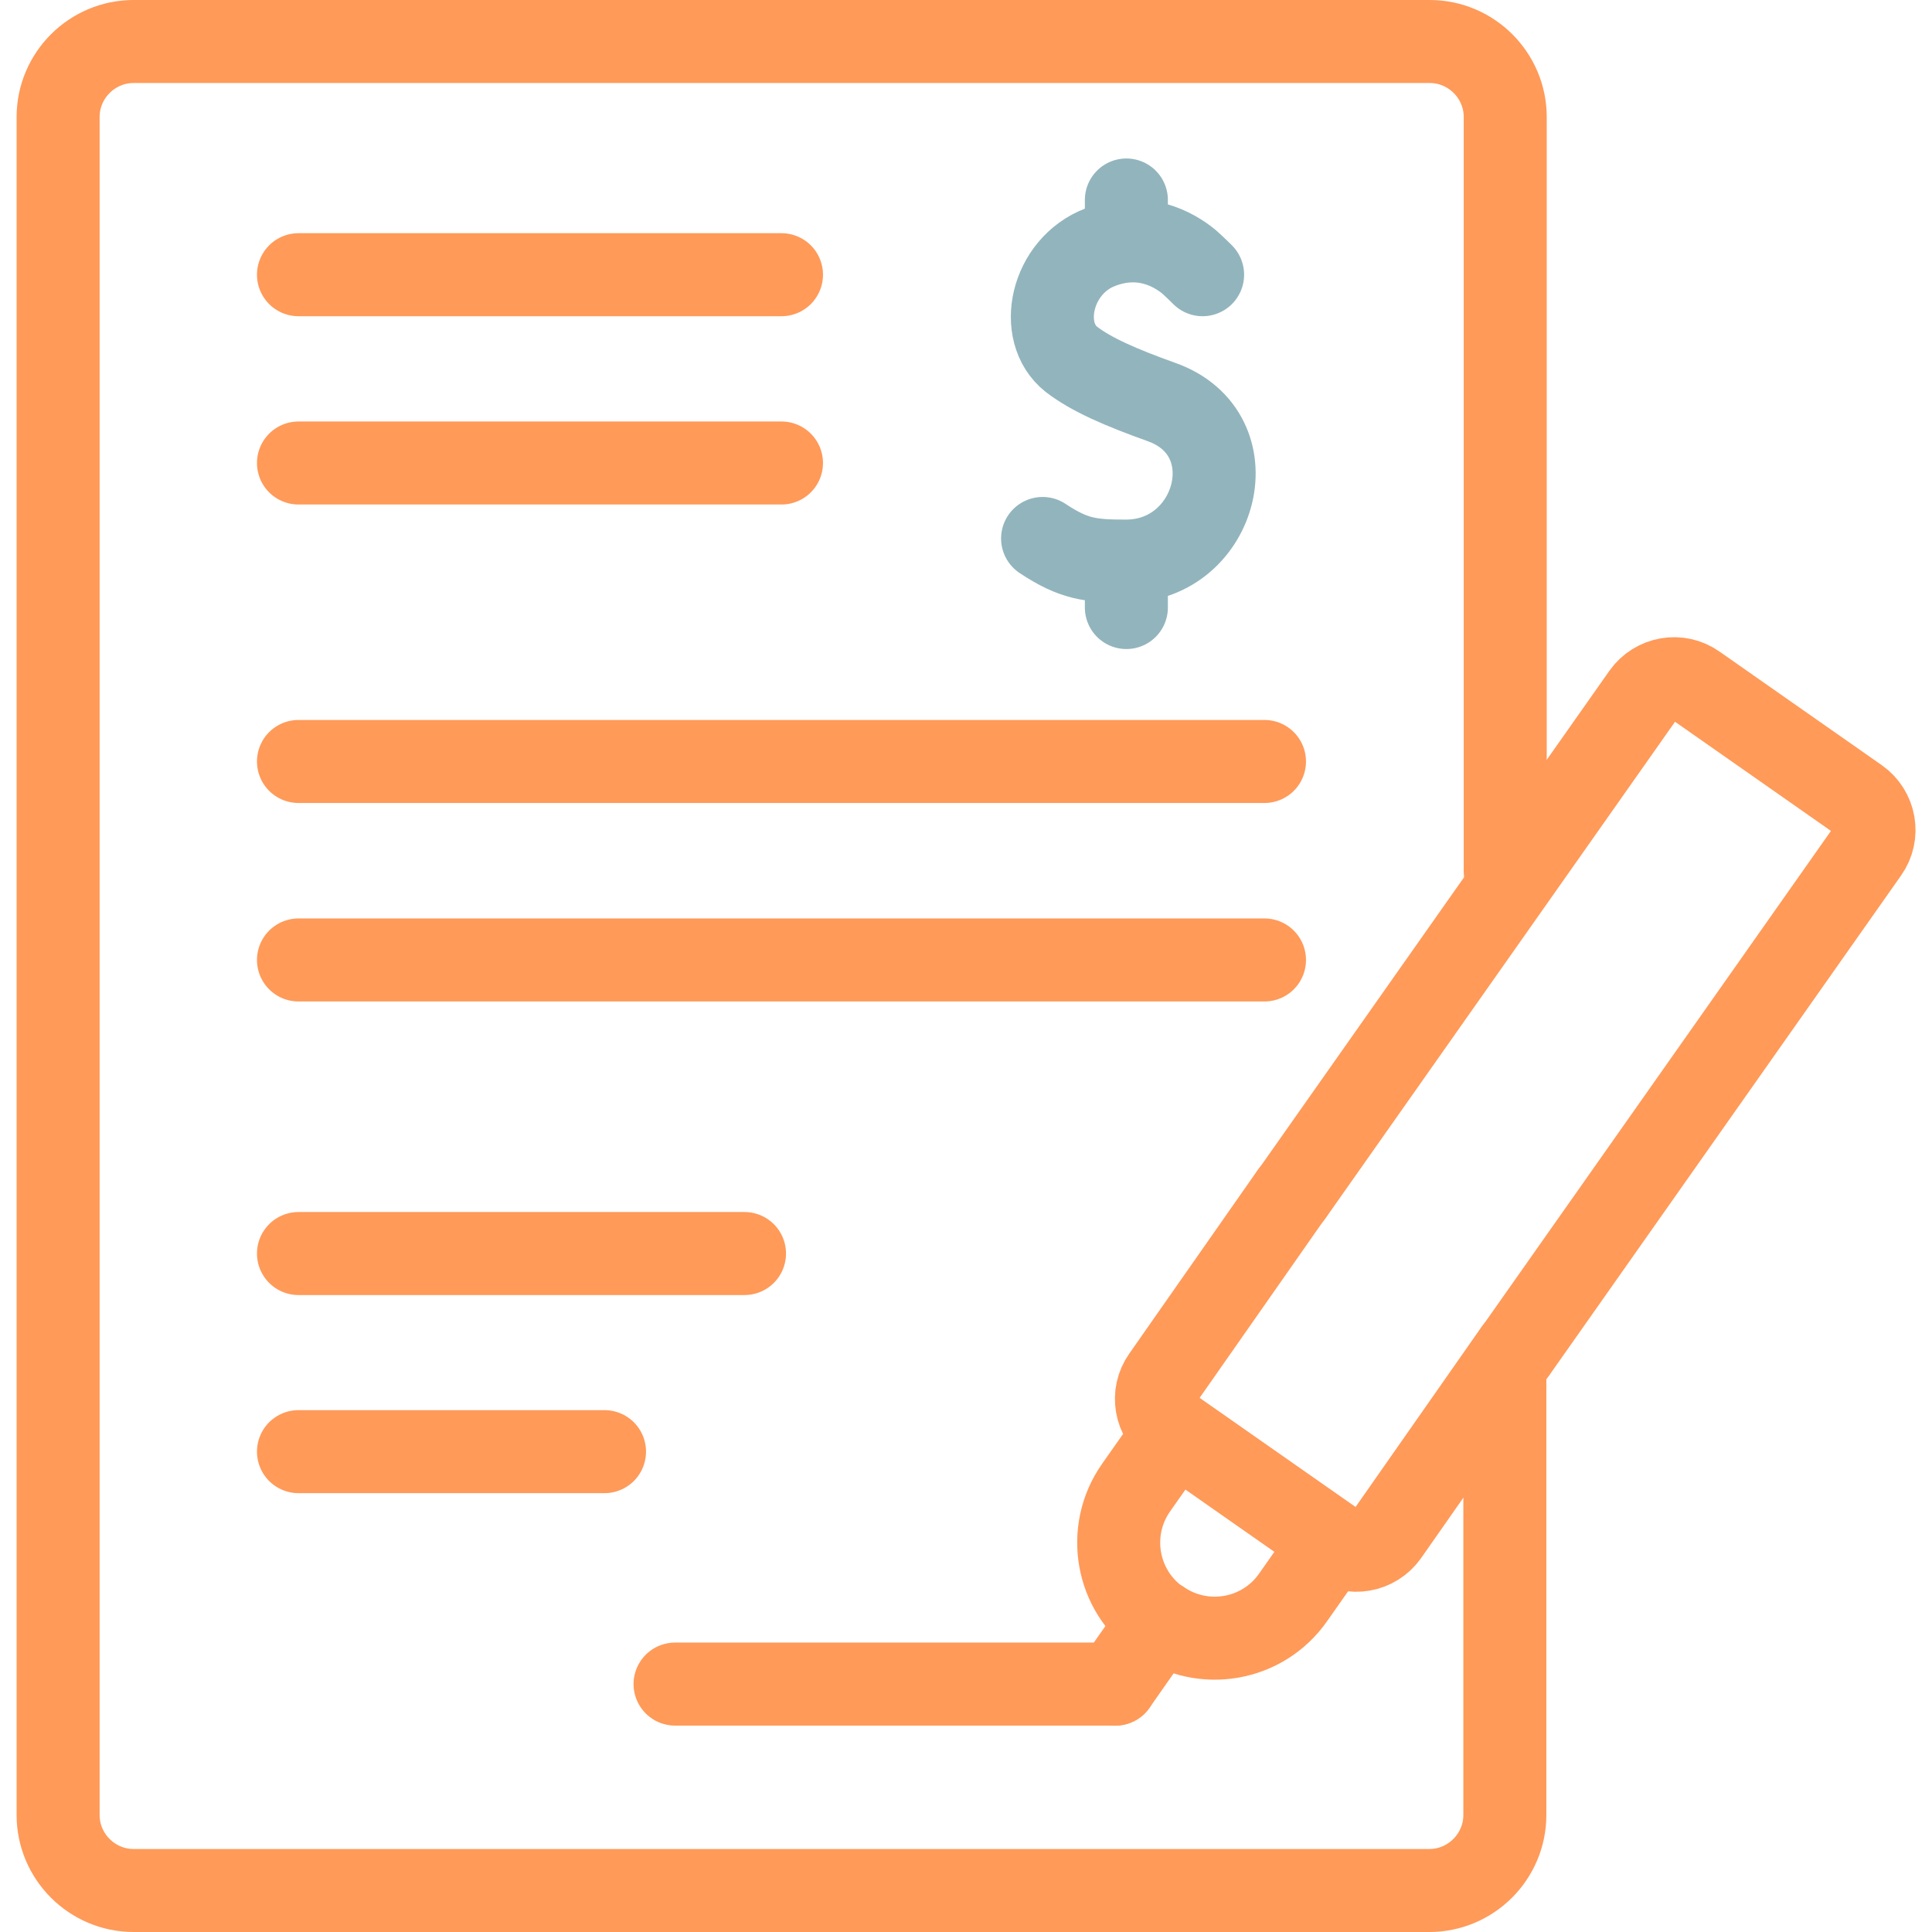
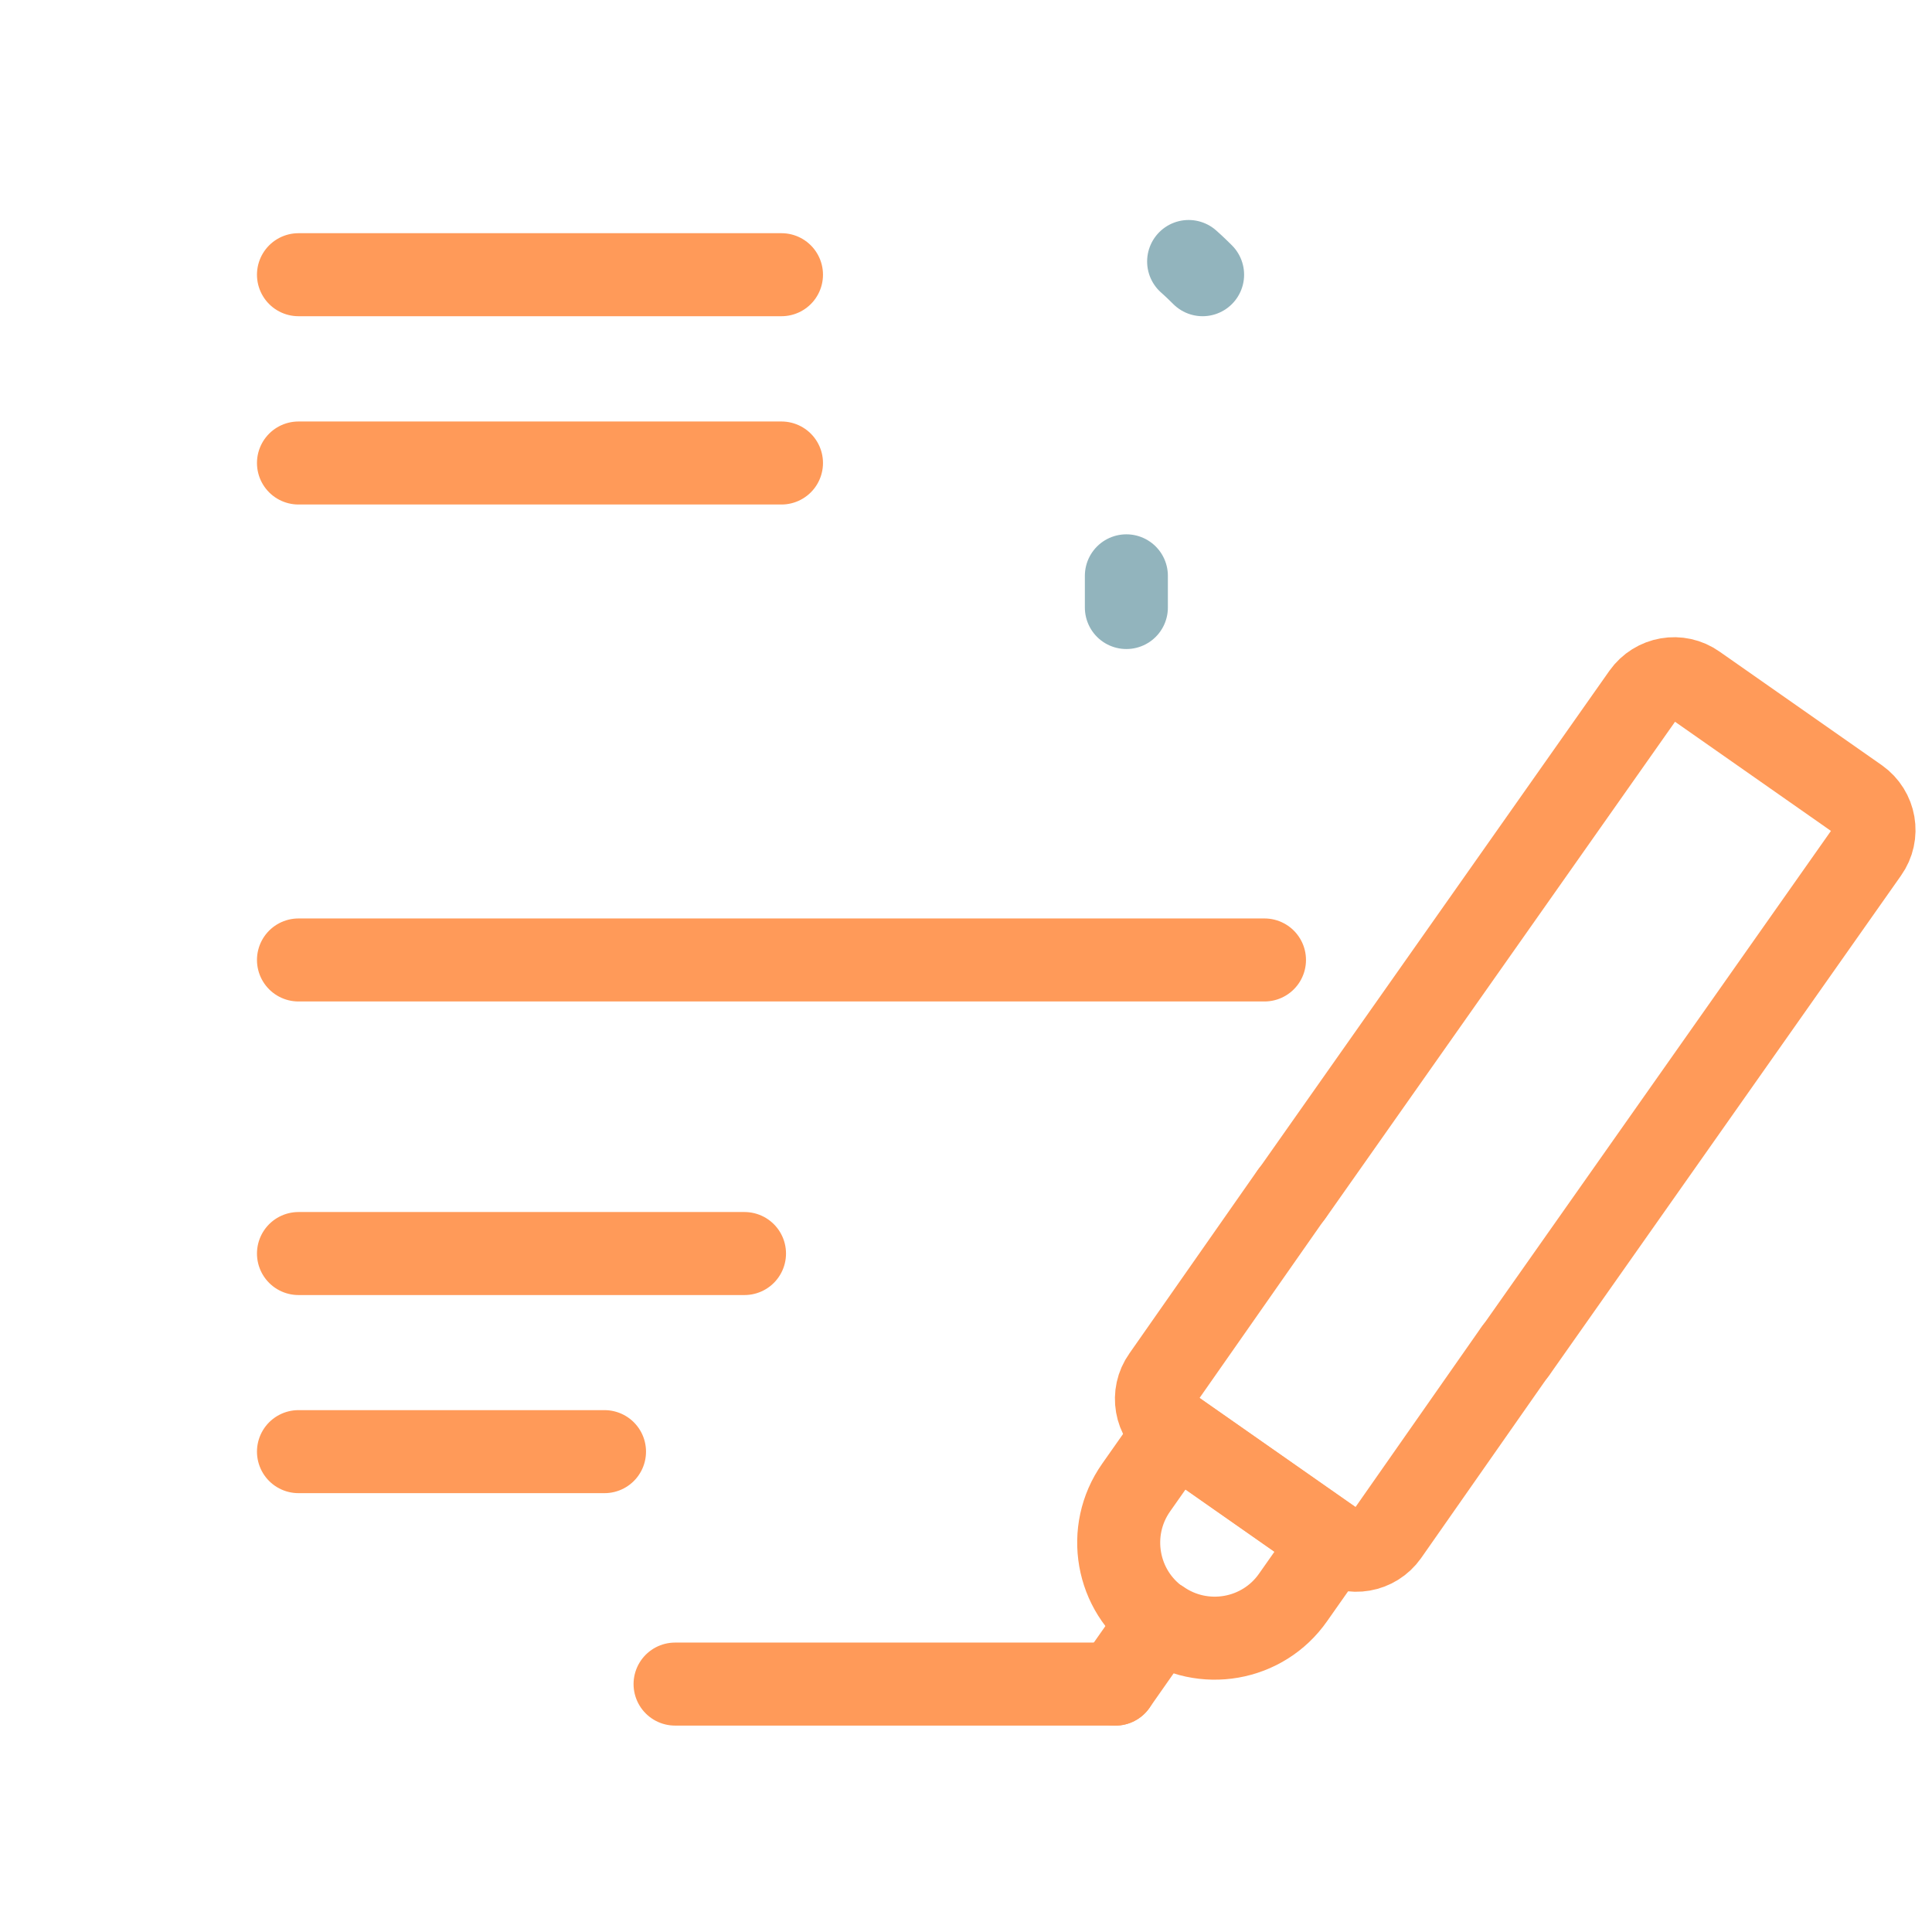
<svg xmlns="http://www.w3.org/2000/svg" id="Capa_1" data-name="Capa 1" version="1.1" viewBox="0 0 512 512">
  <defs>
    <style>
      .cls-1 {
        stroke: #ff9a59;
      }

      .cls-1, .cls-2 {
        fill: none;
        stroke-linecap: round;
        stroke-linejoin: round;
        stroke-width: 22px;
      }

      .cls-2 {
        stroke: #92b4bd;
      }
    </style>
  </defs>
-   <path class="cls-1" d="M398.8,365.6v115.4c0,11-9,20-20,20H35.4c-11,0-20-9-20-20V31c0-11,9-20,20-20h343.5c11,0,20,9,20,20v199.9" />
  <line class="cls-1" x1="295.6" y1="446.3" x2="178.9" y2="446.3" />
  <path class="cls-1" d="M342.3,316.5l93.2-132.4c3.2-4.5,9.4-5.6,13.9-2.4l43,30.1c4.5,3.2,5.6,9.4,2.4,13.9l-93.2,132.4" />
  <path class="cls-1" d="M401.6,358l-34,48.6c-3.2,4.5-9.4,5.6-13.9,2.4l-43-30.1c-4.5-3.2-5.6-9.4-2.4-13.9l34-48.6" />
  <path class="cls-1" d="M307.3,429.6h0c-11.5-8-14.3-23.9-6.2-35.4l10.4-14.8,41.6,29.1-10.4,14.8c-8,11.5-23.9,14.3-35.4,6.2h0Z" />
  <line class="cls-1" x1="307.3" y1="429.6" x2="295.6" y2="446.3" />
  <line class="cls-1" x1="79.1" y1="72.8" x2="207.1" y2="72.8" />
  <line class="cls-1" x1="79.1" y1="122.7" x2="207.1" y2="122.7" />
-   <line class="cls-1" x1="79.1" y1="201.8" x2="335.1" y2="201.8" />
  <line class="cls-1" x1="79.1" y1="254.4" x2="335.1" y2="254.4" />
  <line class="cls-1" x1="79.1" y1="332.2" x2="197.3" y2="332.2" />
  <line class="cls-1" x1="79.1" y1="384.7" x2="160.2" y2="384.7" />
-   <path class="cls-2" d="M318.7,72.8s-2.2-2.2-3.7-3.5c-3.8-3.1-12.2-8.1-23.4-3.8-13.1,5-16.8,22.5-7.7,29.7,5.3,4.1,13.2,7.5,23.8,11.3,23.9,8.4,15,42.1-9.2,42.2-9.5,0-13.9-.5-22.2-6" />
+   <path class="cls-2" d="M318.7,72.8s-2.2-2.2-3.7-3.5" />
  <line class="cls-2" x1="298.5" y1="152.6" x2="298.5" y2="161" />
-   <line class="cls-2" x1="298.5" y1="53" x2="298.5" y2="58.9" />
</svg>